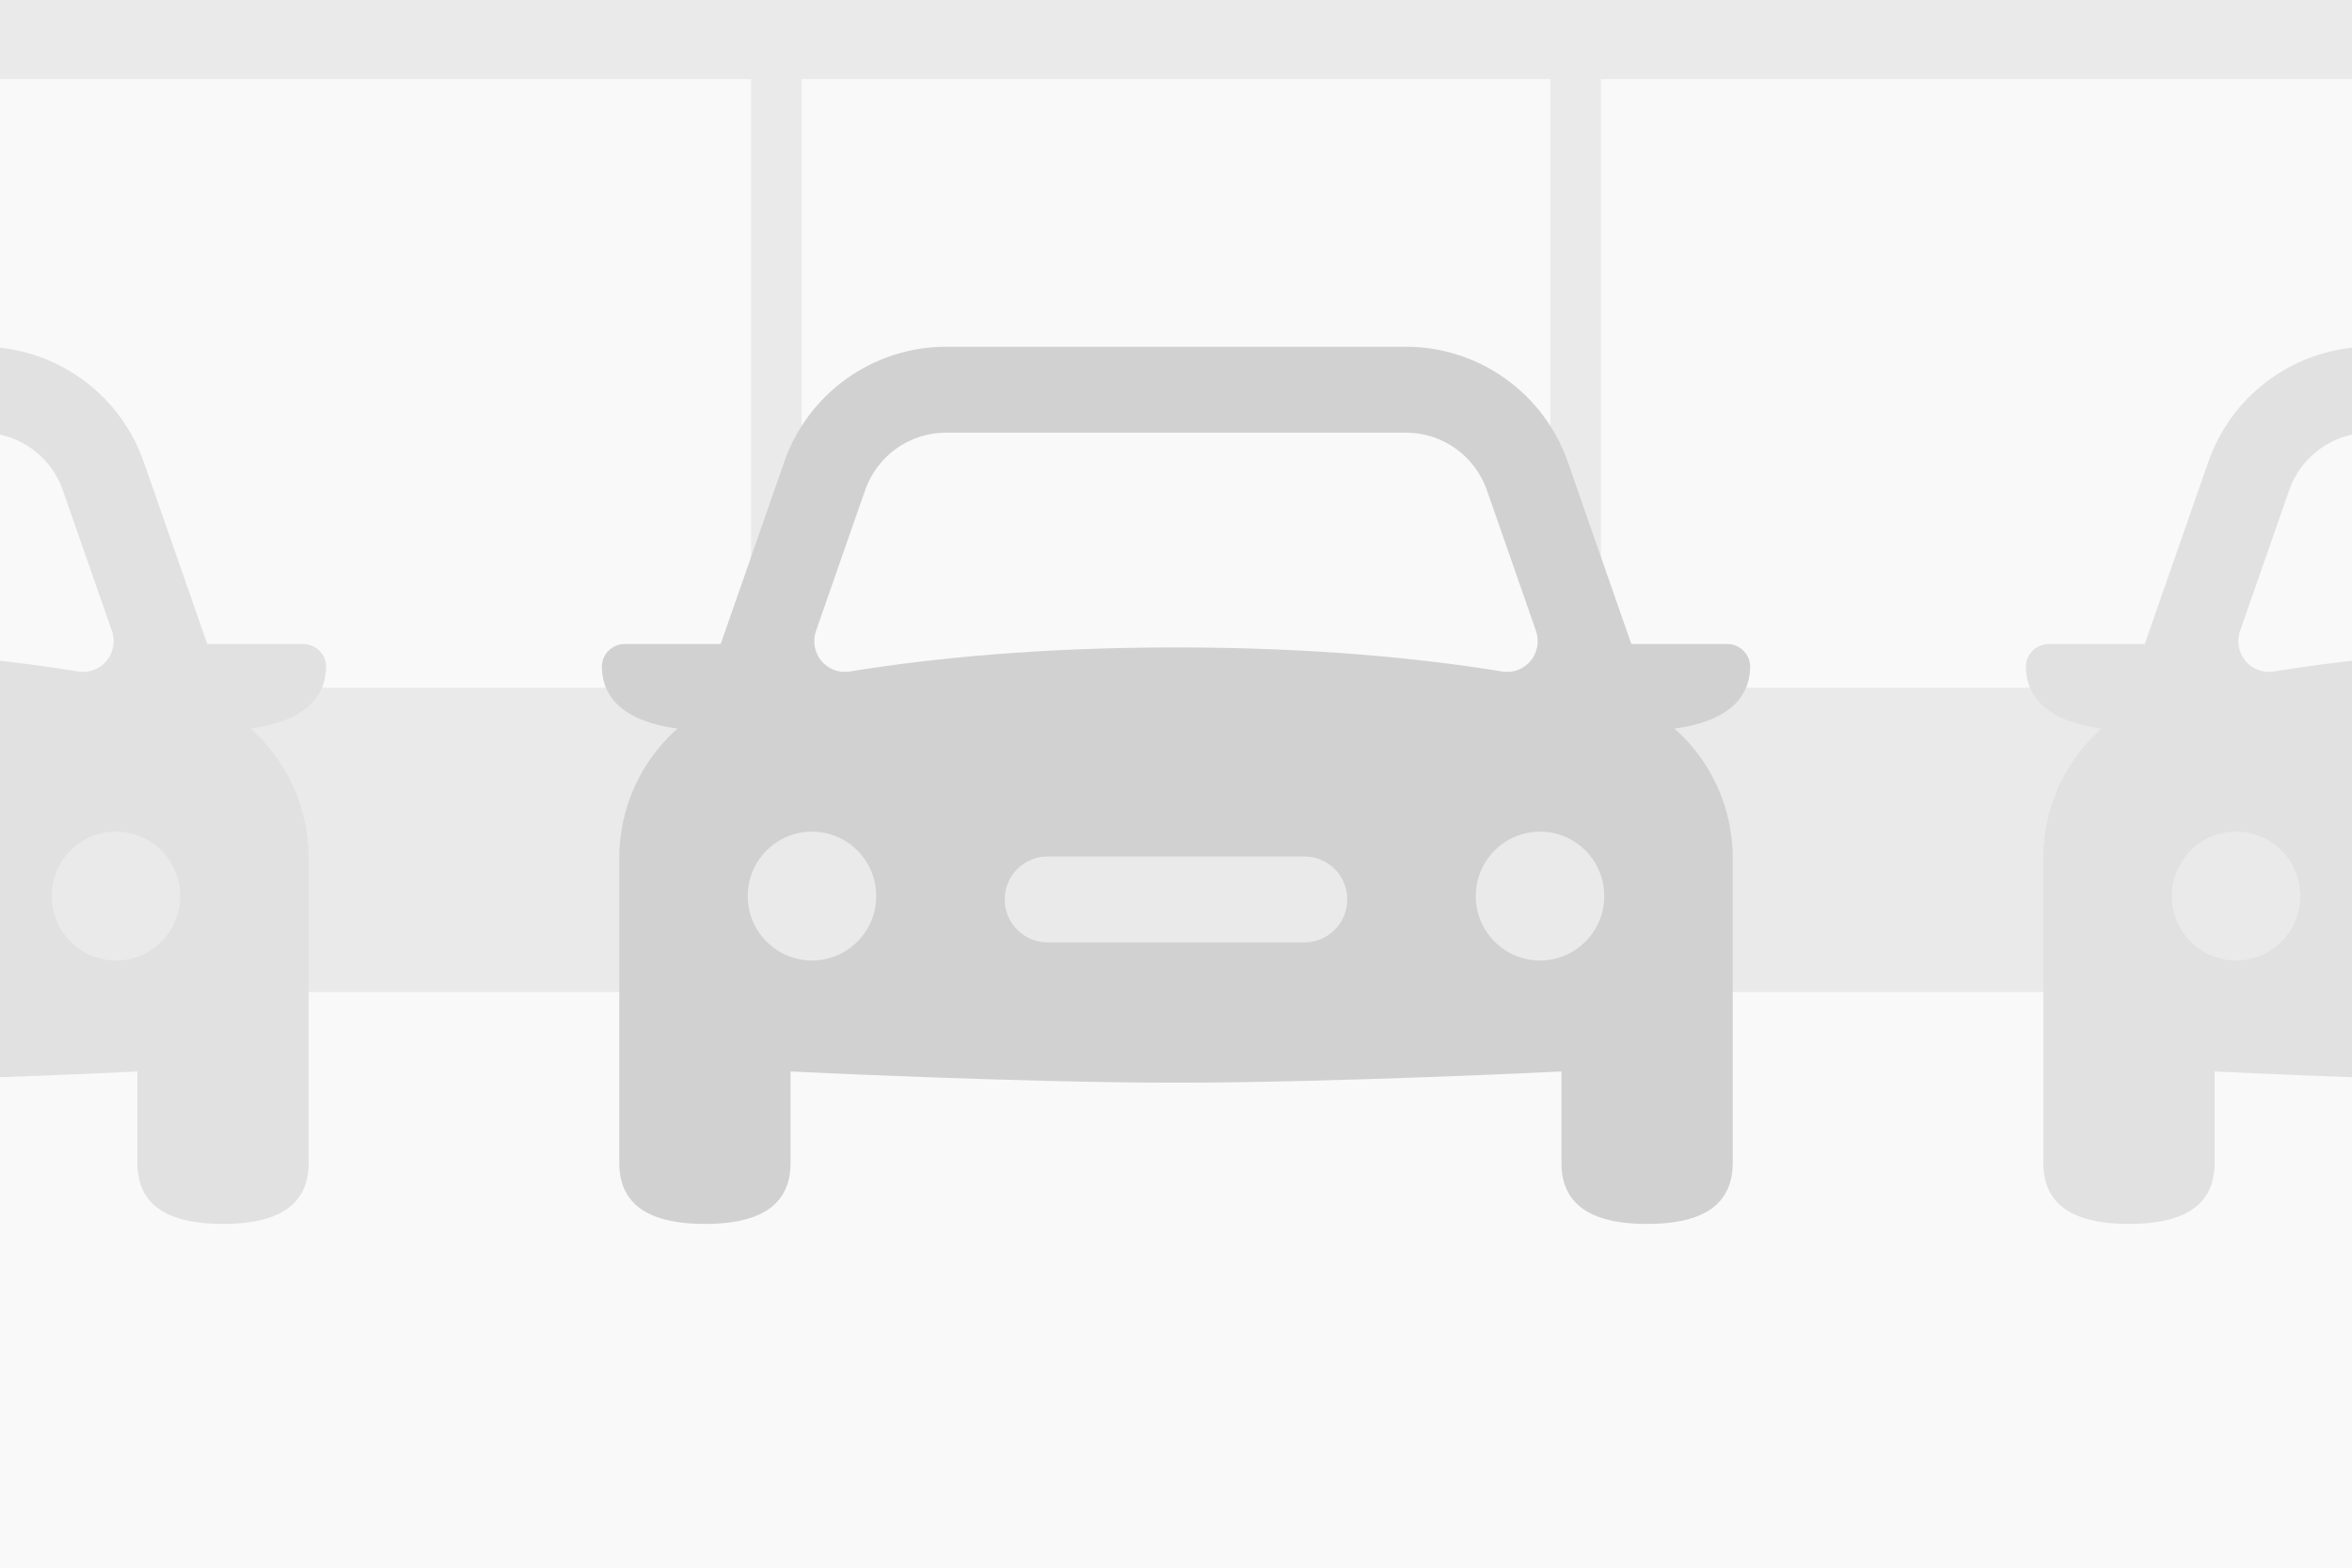
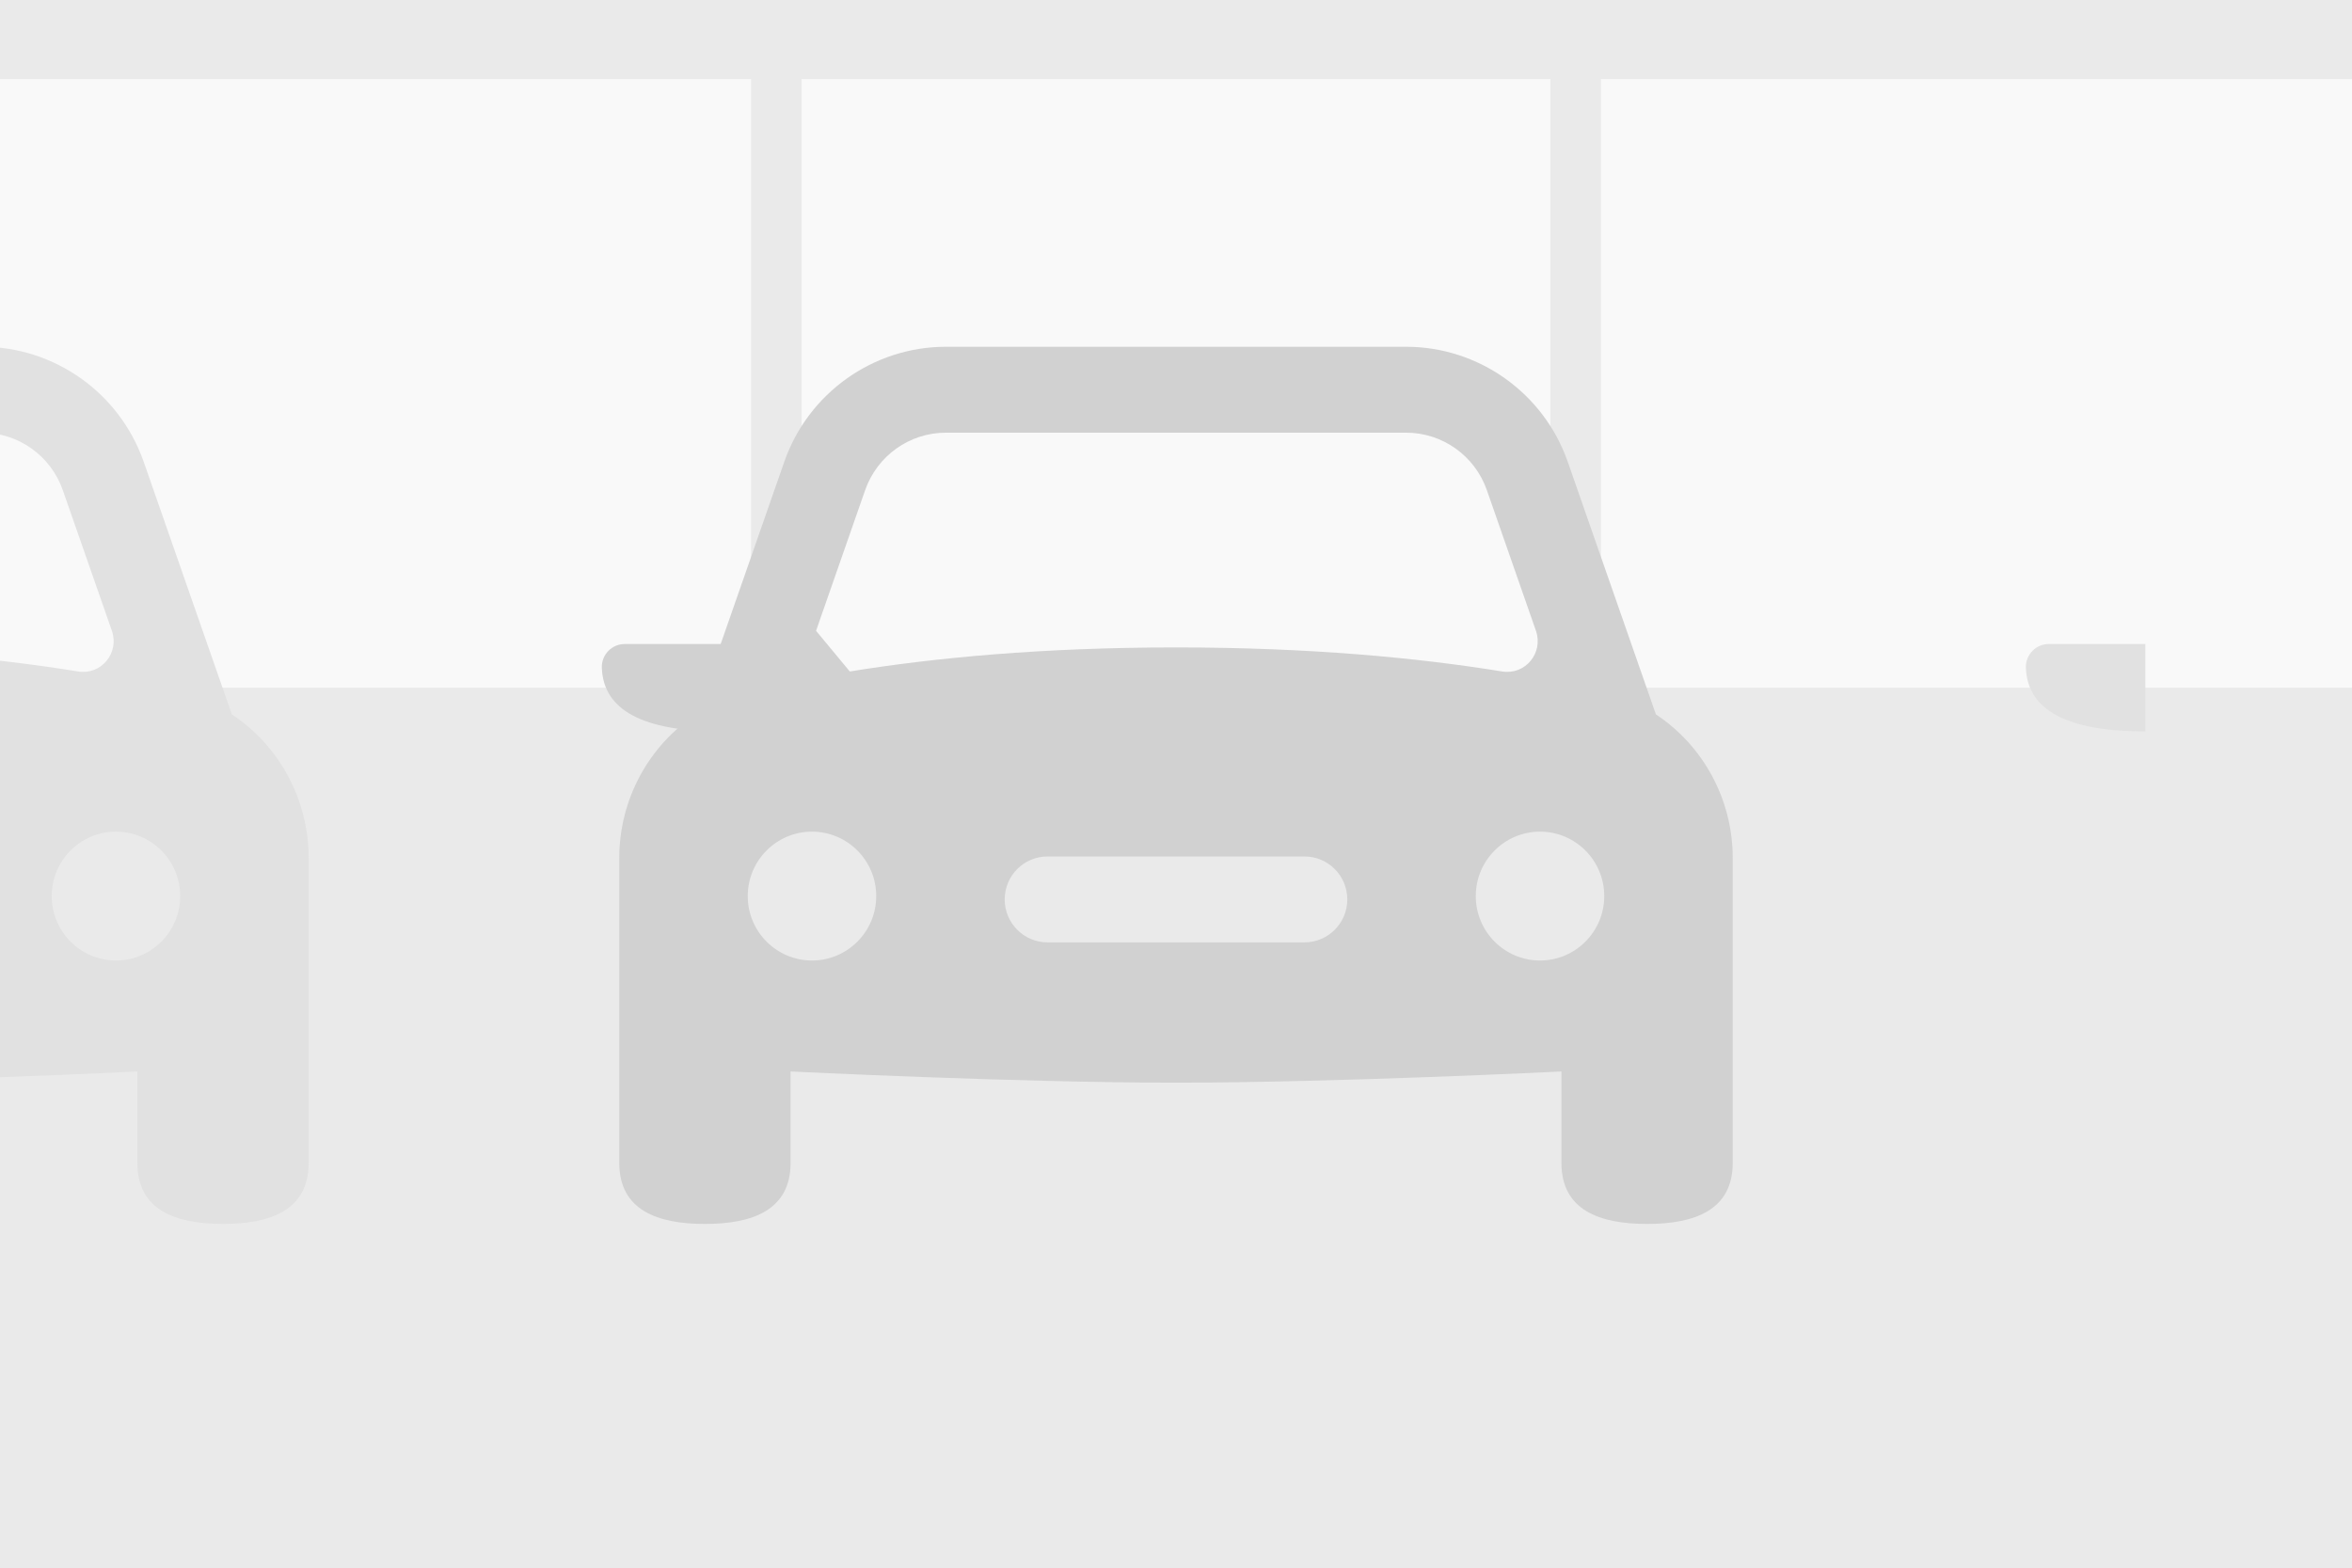
<svg xmlns="http://www.w3.org/2000/svg" width="1024px" height="683px" viewBox="0 0 1024 683" version="1.1">
  <title>No-Image</title>
  <desc>Created with Sketch.</desc>
  <g id="No-Image" stroke="none" stroke-width="1" fill="none" fill-rule="evenodd">
    <rect fill="#EAEAEA" x="0" y="0" width="1024" height="683" />
-     <rect id="Rectangle" fill="#F9F9F9" x="0" y="432" width="1024" height="251" />
    <rect id="Rectangle-Copy" fill="#F9F9F9" x="0" y="34.44" width="327" height="265" />
    <rect id="Rectangle-Copy-2" fill="#F9F9F9" x="349" y="34.44" width="326" height="265" />
    <rect id="Rectangle-Copy-3" fill="#F9F9F9" x="697" y="34.44" width="327" height="265" />
    <g id="car" transform="translate(262, 151)" fill="#D1D1D1">
-       <path d="M458.937,160.089 L420.565,50.108 C410.105,20.144 381.802,0 350.143,0 L149.857,0 C118.198,0 89.895,20.144 79.454,50.09 L41.082,160.07 C20.591,173.593 7.614,196.954 7.614,222.654 L7.614,355.378 C7.614,376.046 24.302,381.98 44.904,381.98 C65.507,381.98 82.194,376.046 82.194,355.378 L82.194,315.582 C82.194,315.582 180.659,320.464 250,320.464 C319.341,320.464 417.806,315.582 417.806,315.582 L417.806,355.378 C417.806,376.046 434.493,381.98 455.096,381.98 C475.698,381.98 492.386,376.046 492.386,355.378 L492.386,222.654 C492.386,196.954 479.39,173.593 458.937,160.089 Z M93.288,123.69 L114.656,62.453 C119.895,47.452 134.009,37.408 149.857,37.408 L350.143,37.408 C365.991,37.408 380.105,47.452 385.344,62.453 L406.712,123.69 C410.068,133.323 402.069,143.03 392.019,141.403 C355.456,135.474 308.452,130.929 250,130.929 C191.548,130.929 144.544,135.474 107.981,141.403 C97.931,143.03 89.932,133.323 93.288,123.69 Z M91.517,267.261 C76.079,267.261 63.549,254.692 63.549,239.205 C63.549,223.718 76.079,211.149 91.517,211.149 C106.955,211.149 119.485,223.718 119.485,239.205 C119.485,254.692 106.955,267.261 91.517,267.261 Z M305.935,259.364 L194.065,259.364 C183.773,259.364 175.42,250.984 175.42,240.66 C175.42,230.335 183.773,221.956 194.065,221.956 L305.935,221.956 C316.227,221.956 324.58,230.335 324.58,240.66 C324.58,250.984 316.227,259.364 305.935,259.364 Z M408.483,267.261 C393.045,267.261 380.515,254.692 380.515,239.205 C380.515,223.718 393.045,211.149 408.483,211.149 C423.921,211.149 436.451,223.718 436.451,239.205 C436.451,254.692 423.921,267.261 408.483,267.261 Z" id="Shape" fill-rule="nonzero" />
-       <path d="M447.97,129.442 L489.986,129.442 C495.509,129.442 499.986,133.919 499.986,139.442 C499.986,139.563 499.984,139.684 499.98,139.805 C499.308,158.277 481.971,167.513 447.97,167.513 C447.97,167.513 447.97,154.822 447.97,129.442 Z" id="Path-2" />
+       <path d="M458.937,160.089 L420.565,50.108 C410.105,20.144 381.802,0 350.143,0 L149.857,0 C118.198,0 89.895,20.144 79.454,50.09 L41.082,160.07 C20.591,173.593 7.614,196.954 7.614,222.654 L7.614,355.378 C7.614,376.046 24.302,381.98 44.904,381.98 C65.507,381.98 82.194,376.046 82.194,355.378 L82.194,315.582 C82.194,315.582 180.659,320.464 250,320.464 C319.341,320.464 417.806,315.582 417.806,315.582 L417.806,355.378 C417.806,376.046 434.493,381.98 455.096,381.98 C475.698,381.98 492.386,376.046 492.386,355.378 L492.386,222.654 C492.386,196.954 479.39,173.593 458.937,160.089 Z M93.288,123.69 L114.656,62.453 C119.895,47.452 134.009,37.408 149.857,37.408 L350.143,37.408 C365.991,37.408 380.105,47.452 385.344,62.453 L406.712,123.69 C410.068,133.323 402.069,143.03 392.019,141.403 C355.456,135.474 308.452,130.929 250,130.929 C191.548,130.929 144.544,135.474 107.981,141.403 Z M91.517,267.261 C76.079,267.261 63.549,254.692 63.549,239.205 C63.549,223.718 76.079,211.149 91.517,211.149 C106.955,211.149 119.485,223.718 119.485,239.205 C119.485,254.692 106.955,267.261 91.517,267.261 Z M305.935,259.364 L194.065,259.364 C183.773,259.364 175.42,250.984 175.42,240.66 C175.42,230.335 183.773,221.956 194.065,221.956 L305.935,221.956 C316.227,221.956 324.58,230.335 324.58,240.66 C324.58,250.984 316.227,259.364 305.935,259.364 Z M408.483,267.261 C393.045,267.261 380.515,254.692 380.515,239.205 C380.515,223.718 393.045,211.149 408.483,211.149 C423.921,211.149 436.451,223.718 436.451,239.205 C436.451,254.692 423.921,267.261 408.483,267.261 Z" id="Shape" fill-rule="nonzero" />
      <path d="M0,129.442 L42.017,129.442 C47.54,129.442 52.017,133.919 52.017,139.442 C52.017,139.563 52.015,139.684 52.01,139.805 C51.339,158.277 34.002,167.513 0,167.513 C0,167.513 0,154.822 0,129.442 Z" id="Path-2-Copy" transform="translate(26.015, 148.477) scale(-1, 1) translate(-26.015, -148.477) " />
    </g>
    <g id="car-copy" transform="translate(882, 151)" fill="#E1E1E1">
-       <path d="M458.937,160.089 L420.565,50.108 C410.105,20.144 381.802,0 350.143,0 L149.857,0 C118.198,0 89.895,20.144 79.454,50.09 L41.082,160.07 C20.591,173.593 7.614,196.954 7.614,222.654 L7.614,355.378 C7.614,376.046 24.302,381.98 44.904,381.98 C65.507,381.98 82.194,376.046 82.194,355.378 L82.194,315.582 C82.194,315.582 180.659,320.464 250,320.464 C319.341,320.464 417.806,315.582 417.806,315.582 L417.806,355.378 C417.806,376.046 434.493,381.98 455.096,381.98 C475.698,381.98 492.386,376.046 492.386,355.378 L492.386,222.654 C492.386,196.954 479.39,173.593 458.937,160.089 Z M93.288,123.69 L114.656,62.453 C119.895,47.452 134.009,37.408 149.857,37.408 L350.143,37.408 C365.991,37.408 380.105,47.452 385.344,62.453 L406.712,123.69 C410.068,133.323 402.069,143.03 392.019,141.403 C355.456,135.474 308.452,130.929 250,130.929 C191.548,130.929 144.544,135.474 107.981,141.403 C97.931,143.03 89.932,133.323 93.288,123.69 Z M91.517,267.261 C76.079,267.261 63.549,254.692 63.549,239.205 C63.549,223.718 76.079,211.149 91.517,211.149 C106.955,211.149 119.485,223.718 119.485,239.205 C119.485,254.692 106.955,267.261 91.517,267.261 Z M305.935,259.364 L194.065,259.364 C183.773,259.364 175.42,250.984 175.42,240.66 C175.42,230.335 183.773,221.956 194.065,221.956 L305.935,221.956 C316.227,221.956 324.58,230.335 324.58,240.66 C324.58,250.984 316.227,259.364 305.935,259.364 Z M408.483,267.261 C393.045,267.261 380.515,254.692 380.515,239.205 C380.515,223.718 393.045,211.149 408.483,211.149 C423.921,211.149 436.451,223.718 436.451,239.205 C436.451,254.692 423.921,267.261 408.483,267.261 Z" id="Shape" fill-rule="nonzero" />
      <path d="M0,129.442 L42.017,129.442 C47.54,129.442 52.017,133.919 52.017,139.442 C52.017,139.563 52.015,139.684 52.01,139.805 C51.339,158.277 34.002,167.513 0,167.513 C0,167.513 0,154.822 0,129.442 Z" id="Path-2-Copy" transform="translate(26.015, 148.477) scale(-1, 1) translate(-26.015, -148.477) " />
    </g>
    <g id="car-copy-2" transform="translate(-358, 151)" fill="#E1E1E1">
      <path d="M458.937,160.089 L420.565,50.108 C410.105,20.144 381.802,0 350.143,0 L149.857,0 C118.198,0 89.895,20.144 79.454,50.09 L41.082,160.07 C20.591,173.593 7.614,196.954 7.614,222.654 L7.614,355.378 C7.614,376.046 24.302,381.98 44.904,381.98 C65.507,381.98 82.194,376.046 82.194,355.378 L82.194,315.582 C82.194,315.582 180.659,320.464 250,320.464 C319.341,320.464 417.806,315.582 417.806,315.582 L417.806,355.378 C417.806,376.046 434.493,381.98 455.096,381.98 C475.698,381.98 492.386,376.046 492.386,355.378 L492.386,222.654 C492.386,196.954 479.39,173.593 458.937,160.089 Z M93.288,123.69 L114.656,62.453 C119.895,47.452 134.009,37.408 149.857,37.408 L350.143,37.408 C365.991,37.408 380.105,47.452 385.344,62.453 L406.712,123.69 C410.068,133.323 402.069,143.03 392.019,141.403 C355.456,135.474 308.452,130.929 250,130.929 C191.548,130.929 144.544,135.474 107.981,141.403 C97.931,143.03 89.932,133.323 93.288,123.69 Z M91.517,267.261 C76.079,267.261 63.549,254.692 63.549,239.205 C63.549,223.718 76.079,211.149 91.517,211.149 C106.955,211.149 119.485,223.718 119.485,239.205 C119.485,254.692 106.955,267.261 91.517,267.261 Z M305.935,259.364 L194.065,259.364 C183.773,259.364 175.42,250.984 175.42,240.66 C175.42,230.335 183.773,221.956 194.065,221.956 L305.935,221.956 C316.227,221.956 324.58,230.335 324.58,240.66 C324.58,250.984 316.227,259.364 305.935,259.364 Z M408.483,267.261 C393.045,267.261 380.515,254.692 380.515,239.205 C380.515,223.718 393.045,211.149 408.483,211.149 C423.921,211.149 436.451,223.718 436.451,239.205 C436.451,254.692 423.921,267.261 408.483,267.261 Z" id="Shape" fill-rule="nonzero" />
-       <path d="M447.97,129.442 L489.986,129.442 C495.509,129.442 499.986,133.919 499.986,139.442 C499.986,139.563 499.984,139.684 499.98,139.805 C499.308,158.277 481.971,167.513 447.97,167.513 C447.97,167.513 447.97,154.822 447.97,129.442 Z" id="Path-2" />
    </g>
  </g>
</svg>